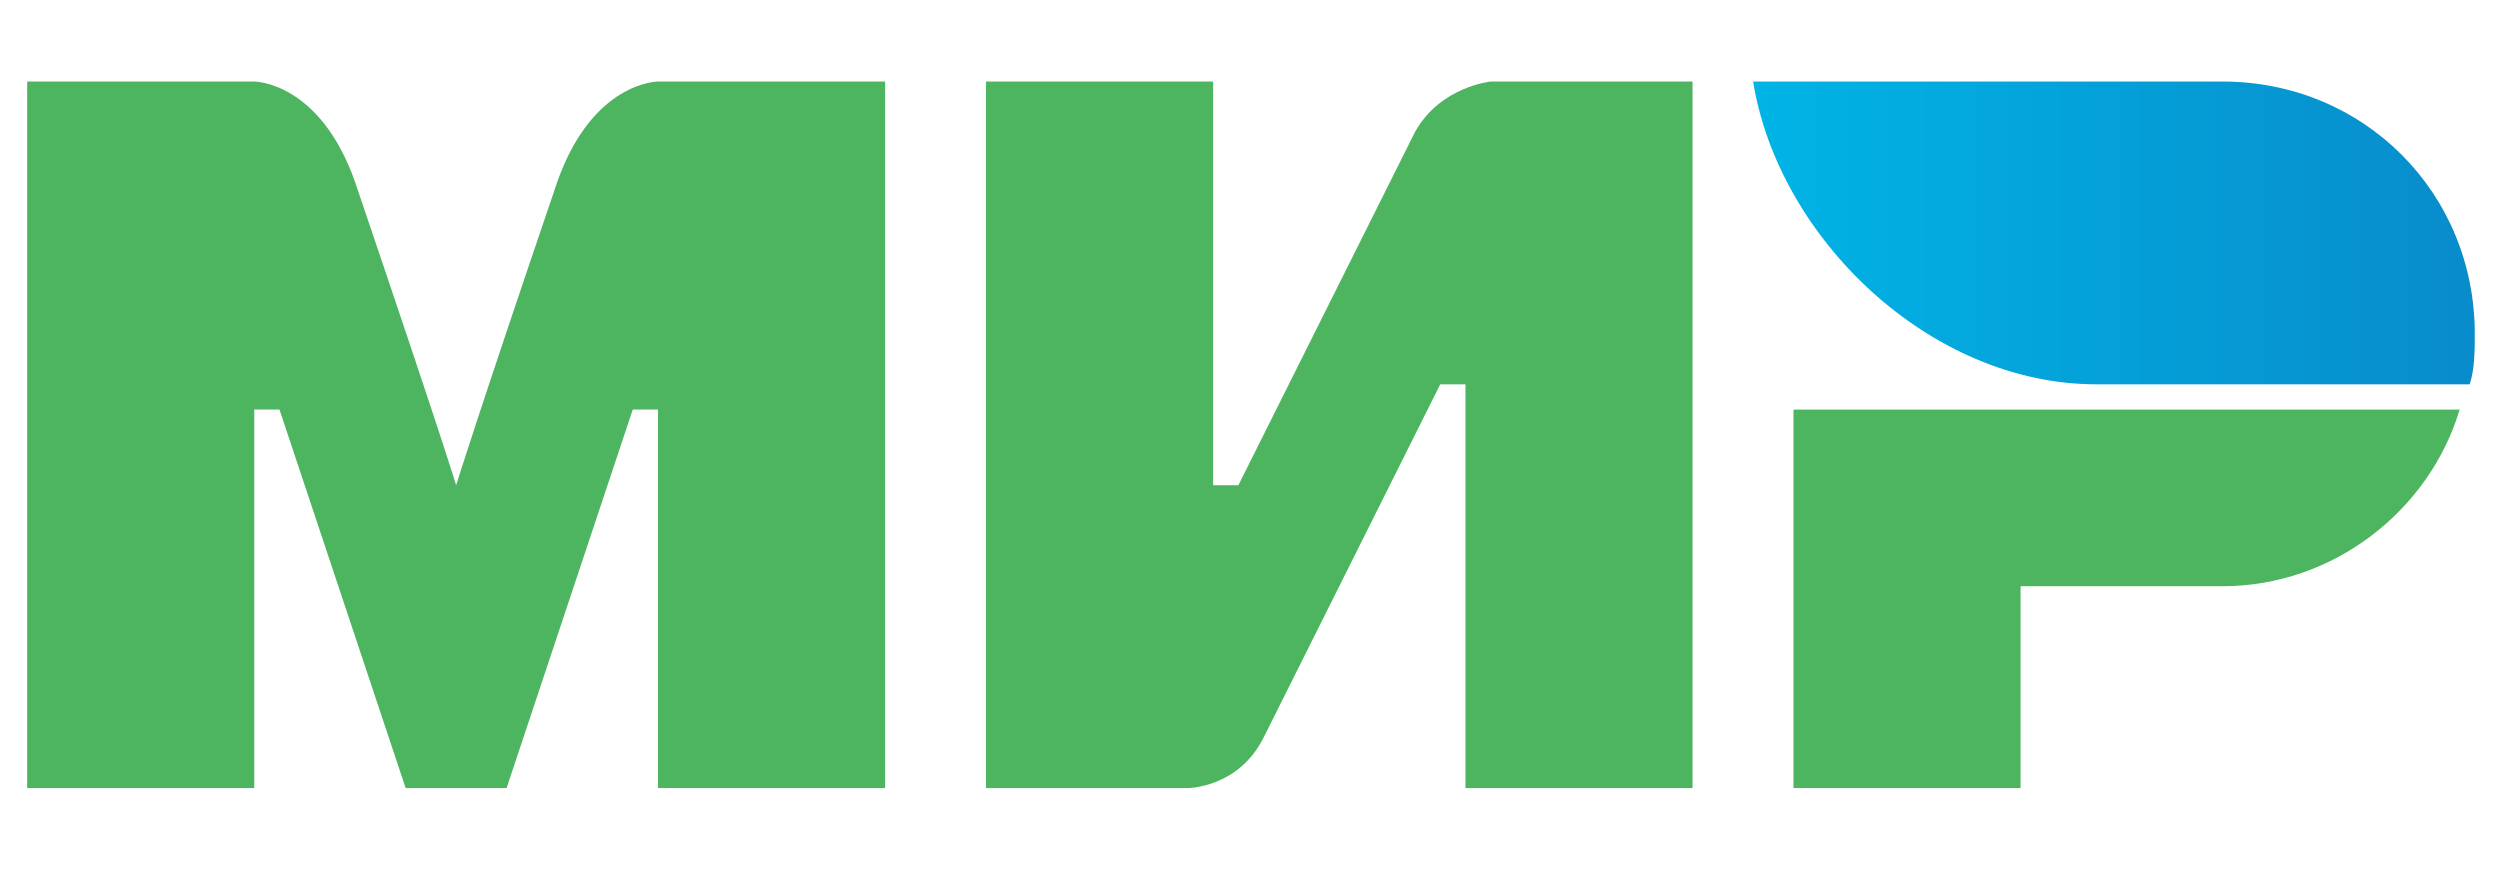
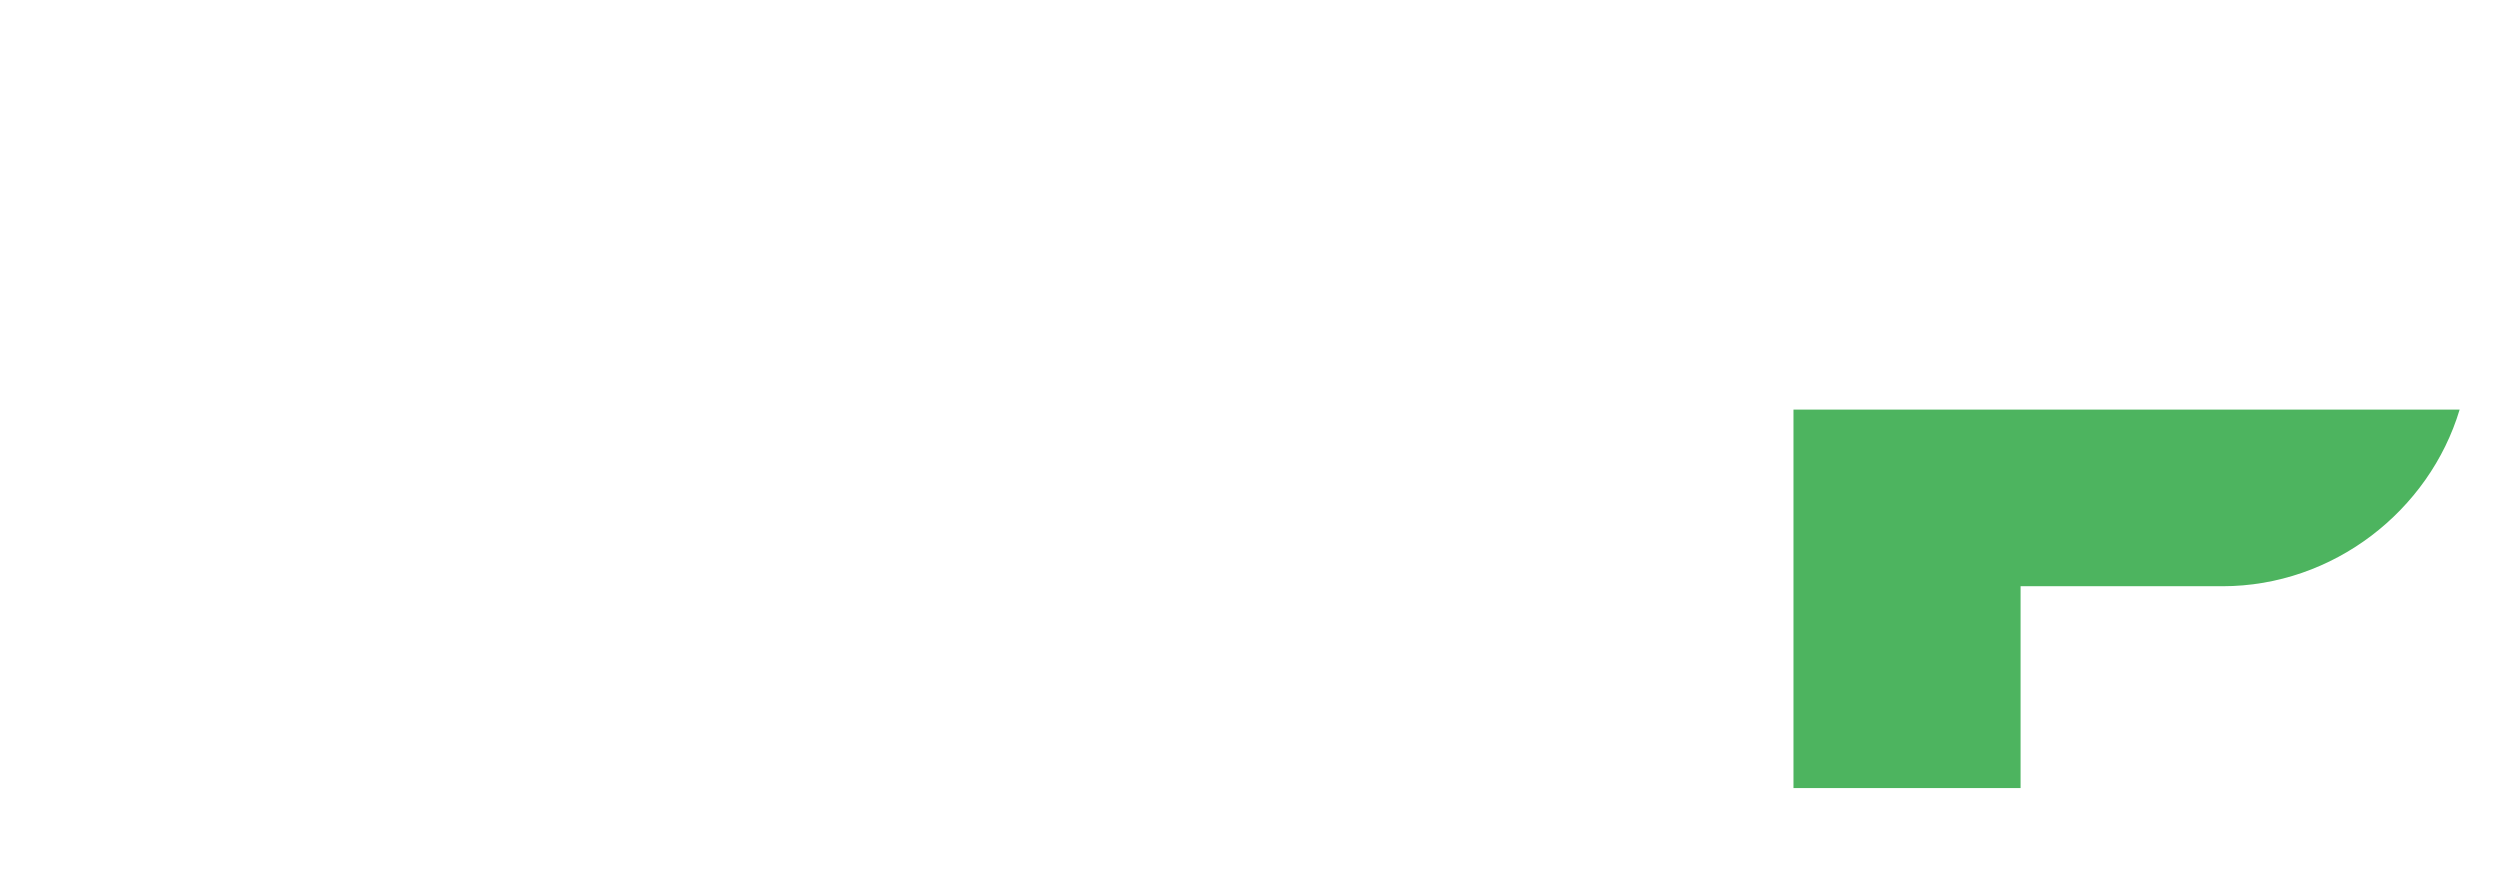
<svg xmlns="http://www.w3.org/2000/svg" width="69" height="24" viewBox="0 0 69 24" fill="none">
  <g id="mir-logo-h14px 1">
    <g id="Group 263">
-       <path id="path10" fill-rule="evenodd" clip-rule="evenodd" d="M61.339 2.25H48.386C49.082 6.568 53.261 10.607 57.857 10.607H68.164C68.304 10.189 68.304 9.632 68.304 9.214C68.304 5.314 65.239 2.25 61.339 2.25Z" fill="url(#paint0_linear_9238_12923)" />
      <path id="path12" fill-rule="evenodd" clip-rule="evenodd" d="M49.5 11.305V21.751H55.768V16.18H61.339C64.404 16.18 67.05 14.09 67.886 11.305H49.5Z" fill="#4DB45F" />
-       <path id="path14" fill-rule="evenodd" clip-rule="evenodd" d="M27.214 2.25V21.75H32.786C32.786 21.75 34.179 21.75 34.875 20.357C38.636 12.836 39.75 10.607 39.75 10.607H40.447V21.75H46.714V2.25H41.143C41.143 2.25 39.75 2.389 39.054 3.643C35.85 10.05 34.179 13.393 34.179 13.393H33.482V2.25H27.214Z" fill="#4DB45F" />
-       <path id="path16" fill-rule="evenodd" clip-rule="evenodd" d="M0.75 21.75V2.25H7.018C7.018 2.25 8.829 2.25 9.804 5.036C12.311 12.418 12.589 13.393 12.589 13.393C12.589 13.393 13.146 11.582 15.375 5.036C16.35 2.25 18.161 2.25 18.161 2.25H24.429V21.75H18.161V11.304H17.464L13.982 21.75H11.196L7.714 11.304H7.018V21.75H0.75Z" fill="#4DB45F" />
    </g>
  </g>
  <defs>
    <linearGradient id="paint0_linear_9238_12923" x1="48.35" y1="6.429" x2="68.304" y2="6.429" gradientUnits="userSpaceOnUse">
      <stop stop-color="#00B4E6" />
      <stop offset="1" stop-color="#088CCB" />
    </linearGradient>
  </defs>
</svg>